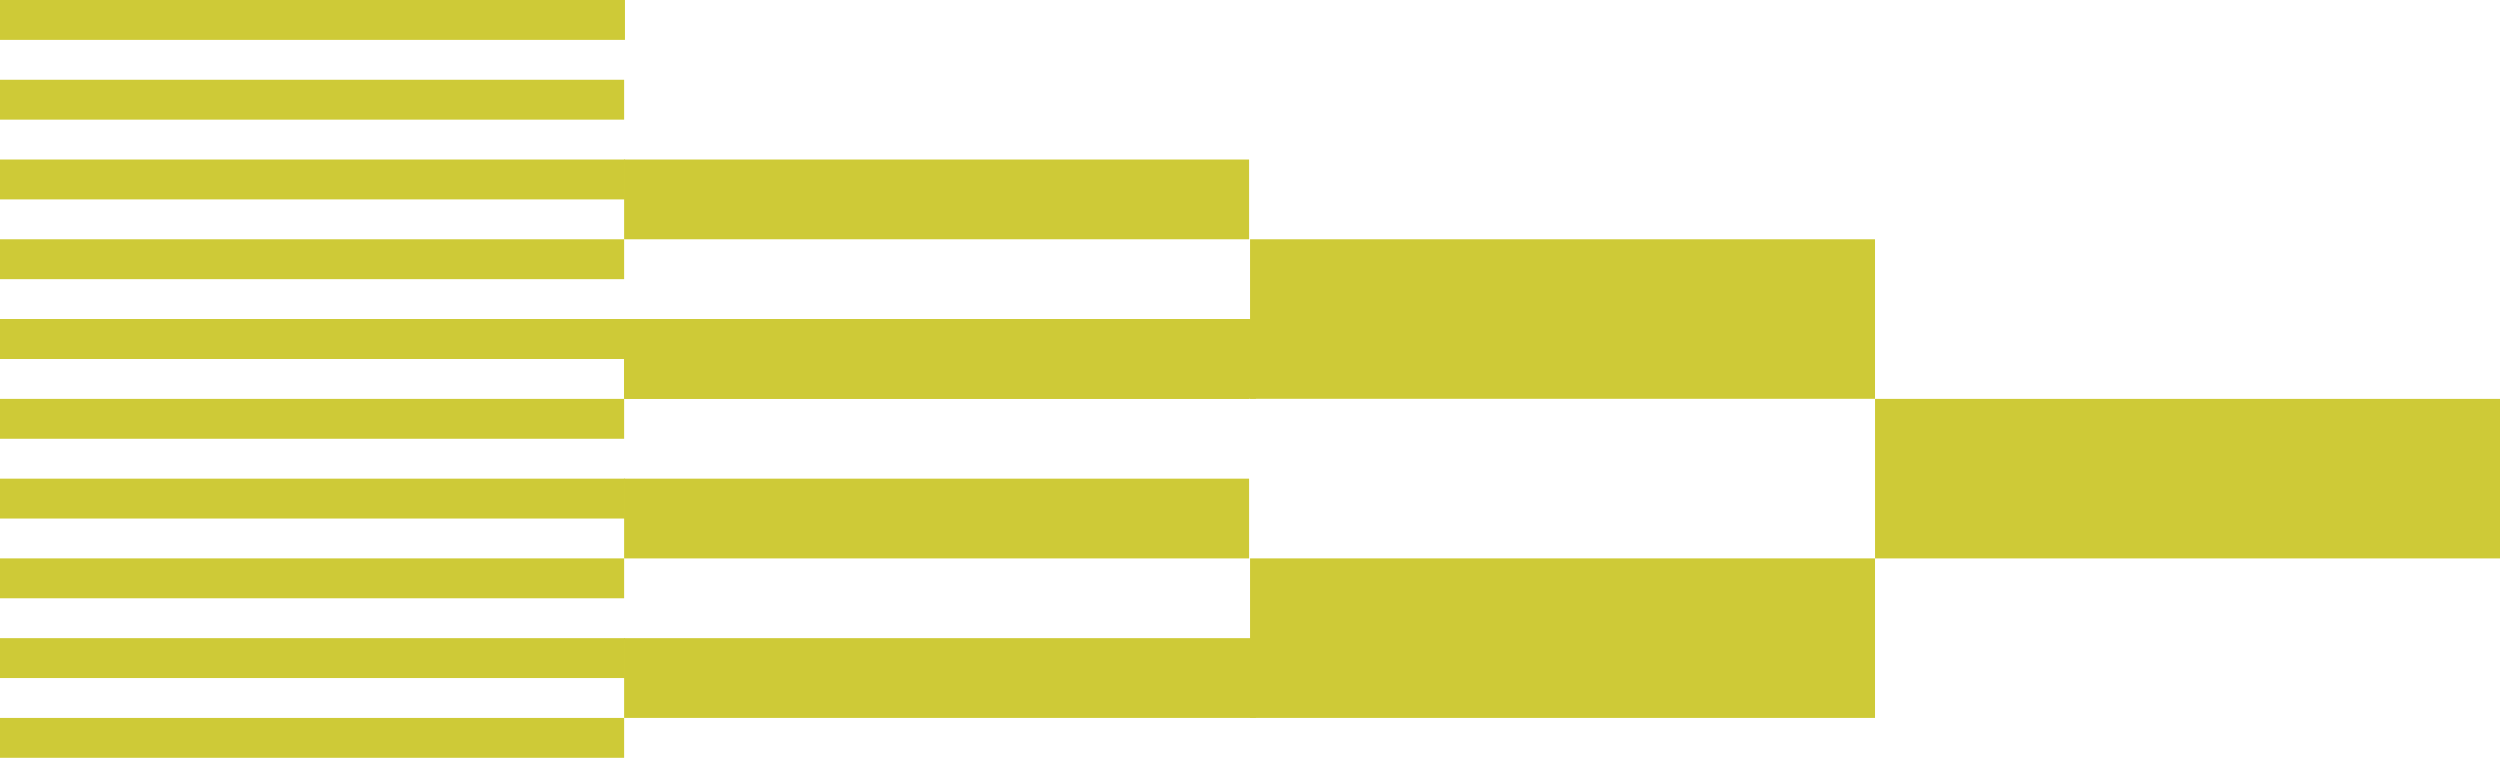
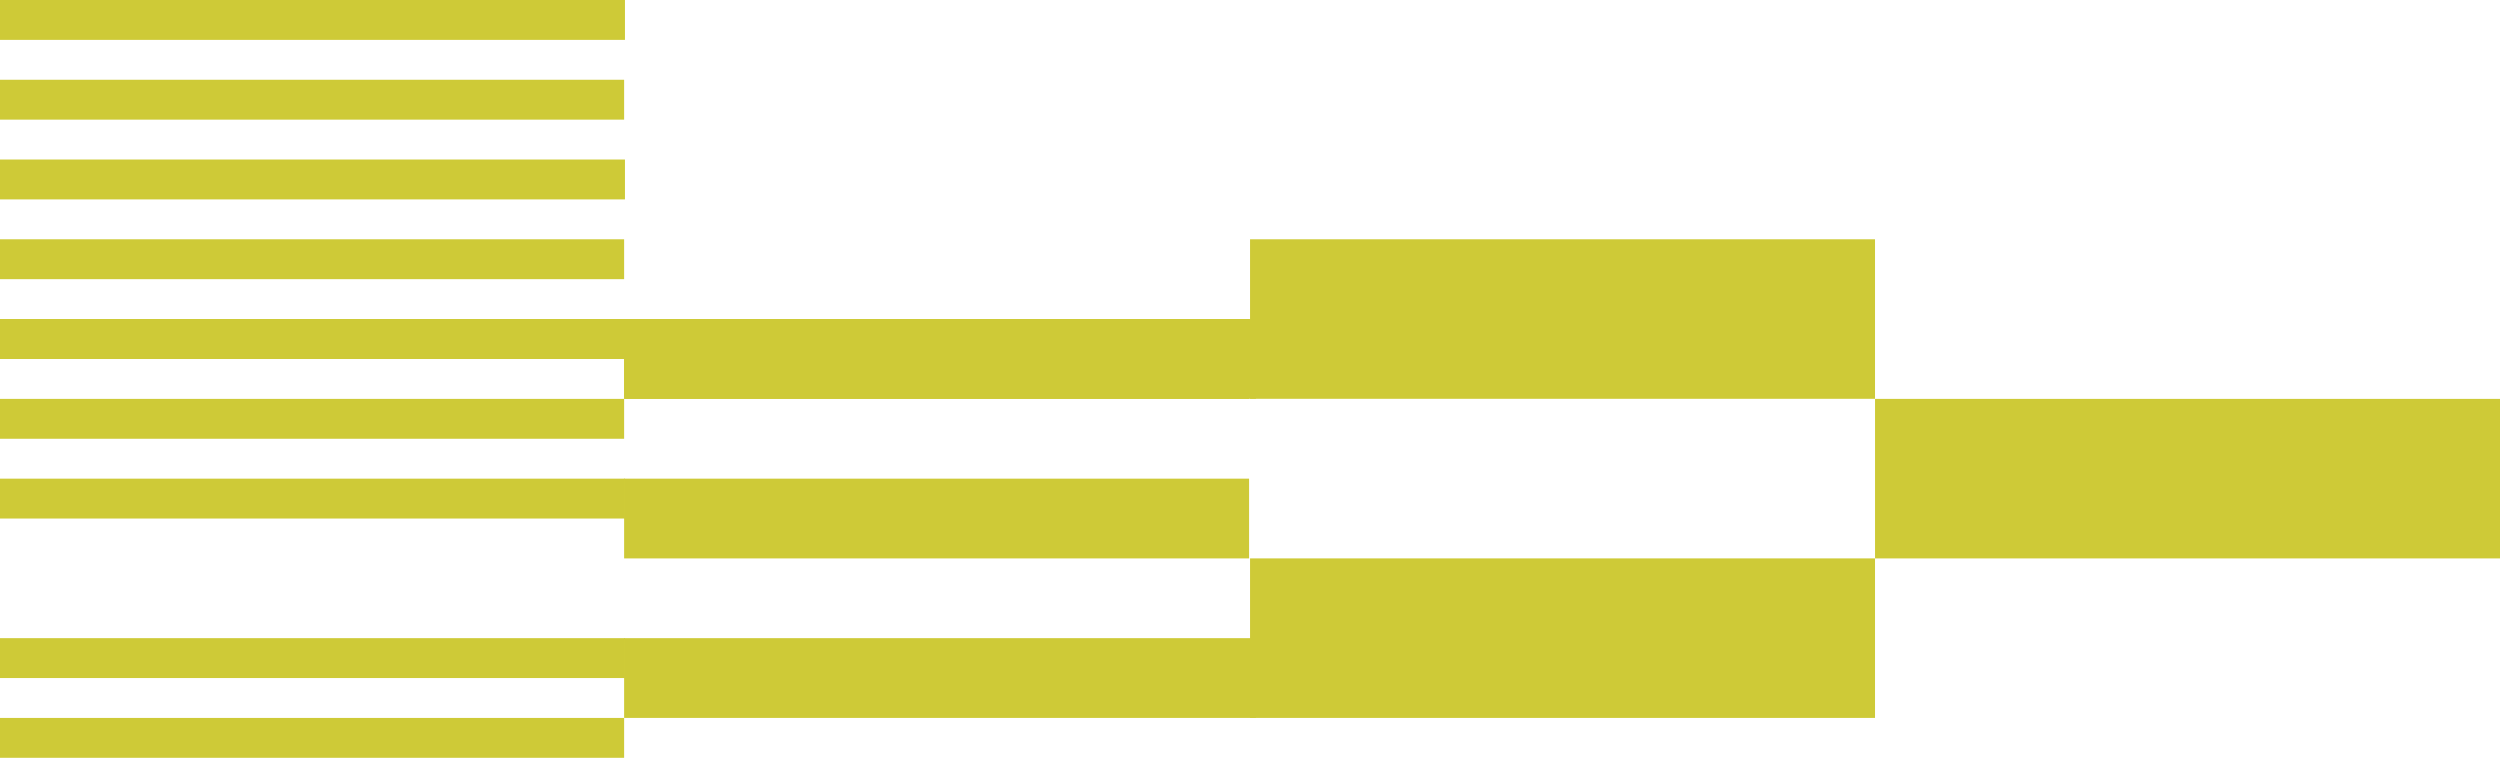
<svg xmlns="http://www.w3.org/2000/svg" width="673" height="204" viewBox="0 0 673 204" fill="none">
  <g clip-path="url(#clip0_5066_4807)">
    <path d="M168.241 0H0V10.736H168.241V0Z" fill="#CECA37" />
    <path d="M504.754 64.416H336.513V107.36H504.754V64.416Z" fill="#CECA37" />
-     <path d="M336.255 42.944H168.014V64.416H336.255V42.944Z" fill="#CECA37" />
    <path d="M338.102 85.883H168.014V107.356H338.102V85.883Z" fill="#CECA37" />
    <path d="M168.014 21.472H0V32.208H168.014V21.472Z" fill="#CECA37" />
    <path d="M168.241 42.944H0V53.68H168.241V42.944Z" fill="#CECA37" />
    <path d="M168.014 64.416H0V75.152H168.014V64.416Z" fill="#CECA37" />
    <path d="M168.241 85.883H0V96.62H168.241V85.883Z" fill="#CECA37" />
    <path d="M673 107.38H504.759V150.325H673V107.38Z" fill="#CECA37" />
    <path d="M504.754 150.32H336.513V193.264H504.754V150.32Z" fill="#CECA37" />
    <path d="M336.255 128.853H168.014V150.325H336.255V128.853Z" fill="#CECA37" />
    <path d="M336.255 85.908H168.014V107.38H336.255V85.908Z" fill="#CECA37" />
    <path d="M338.102 171.792H168.014V193.264H338.102V171.792Z" fill="#CECA37" />
    <path d="M168.014 107.38H0V118.116H168.014V107.38Z" fill="#CECA37" />
    <path d="M168.014 85.908H0V96.644H168.014V85.908Z" fill="#CECA37" />
    <path d="M168.241 128.853H0V139.589H168.241V128.853Z" fill="#CECA37" />
-     <path d="M168.014 150.32H0V161.056H168.014V150.32Z" fill="#CECA37" />
    <path d="M168.241 171.792H0V182.528H168.241V171.792Z" fill="#CECA37" />
    <path d="M168.014 193.264H0V204H168.014V193.264Z" fill="#CECA37" />
  </g>
  <defs>
    <clipPath id="clip0_5066_4807">
      <rect width="673" height="204" fill="white" />
    </clipPath>
  </defs>
</svg>